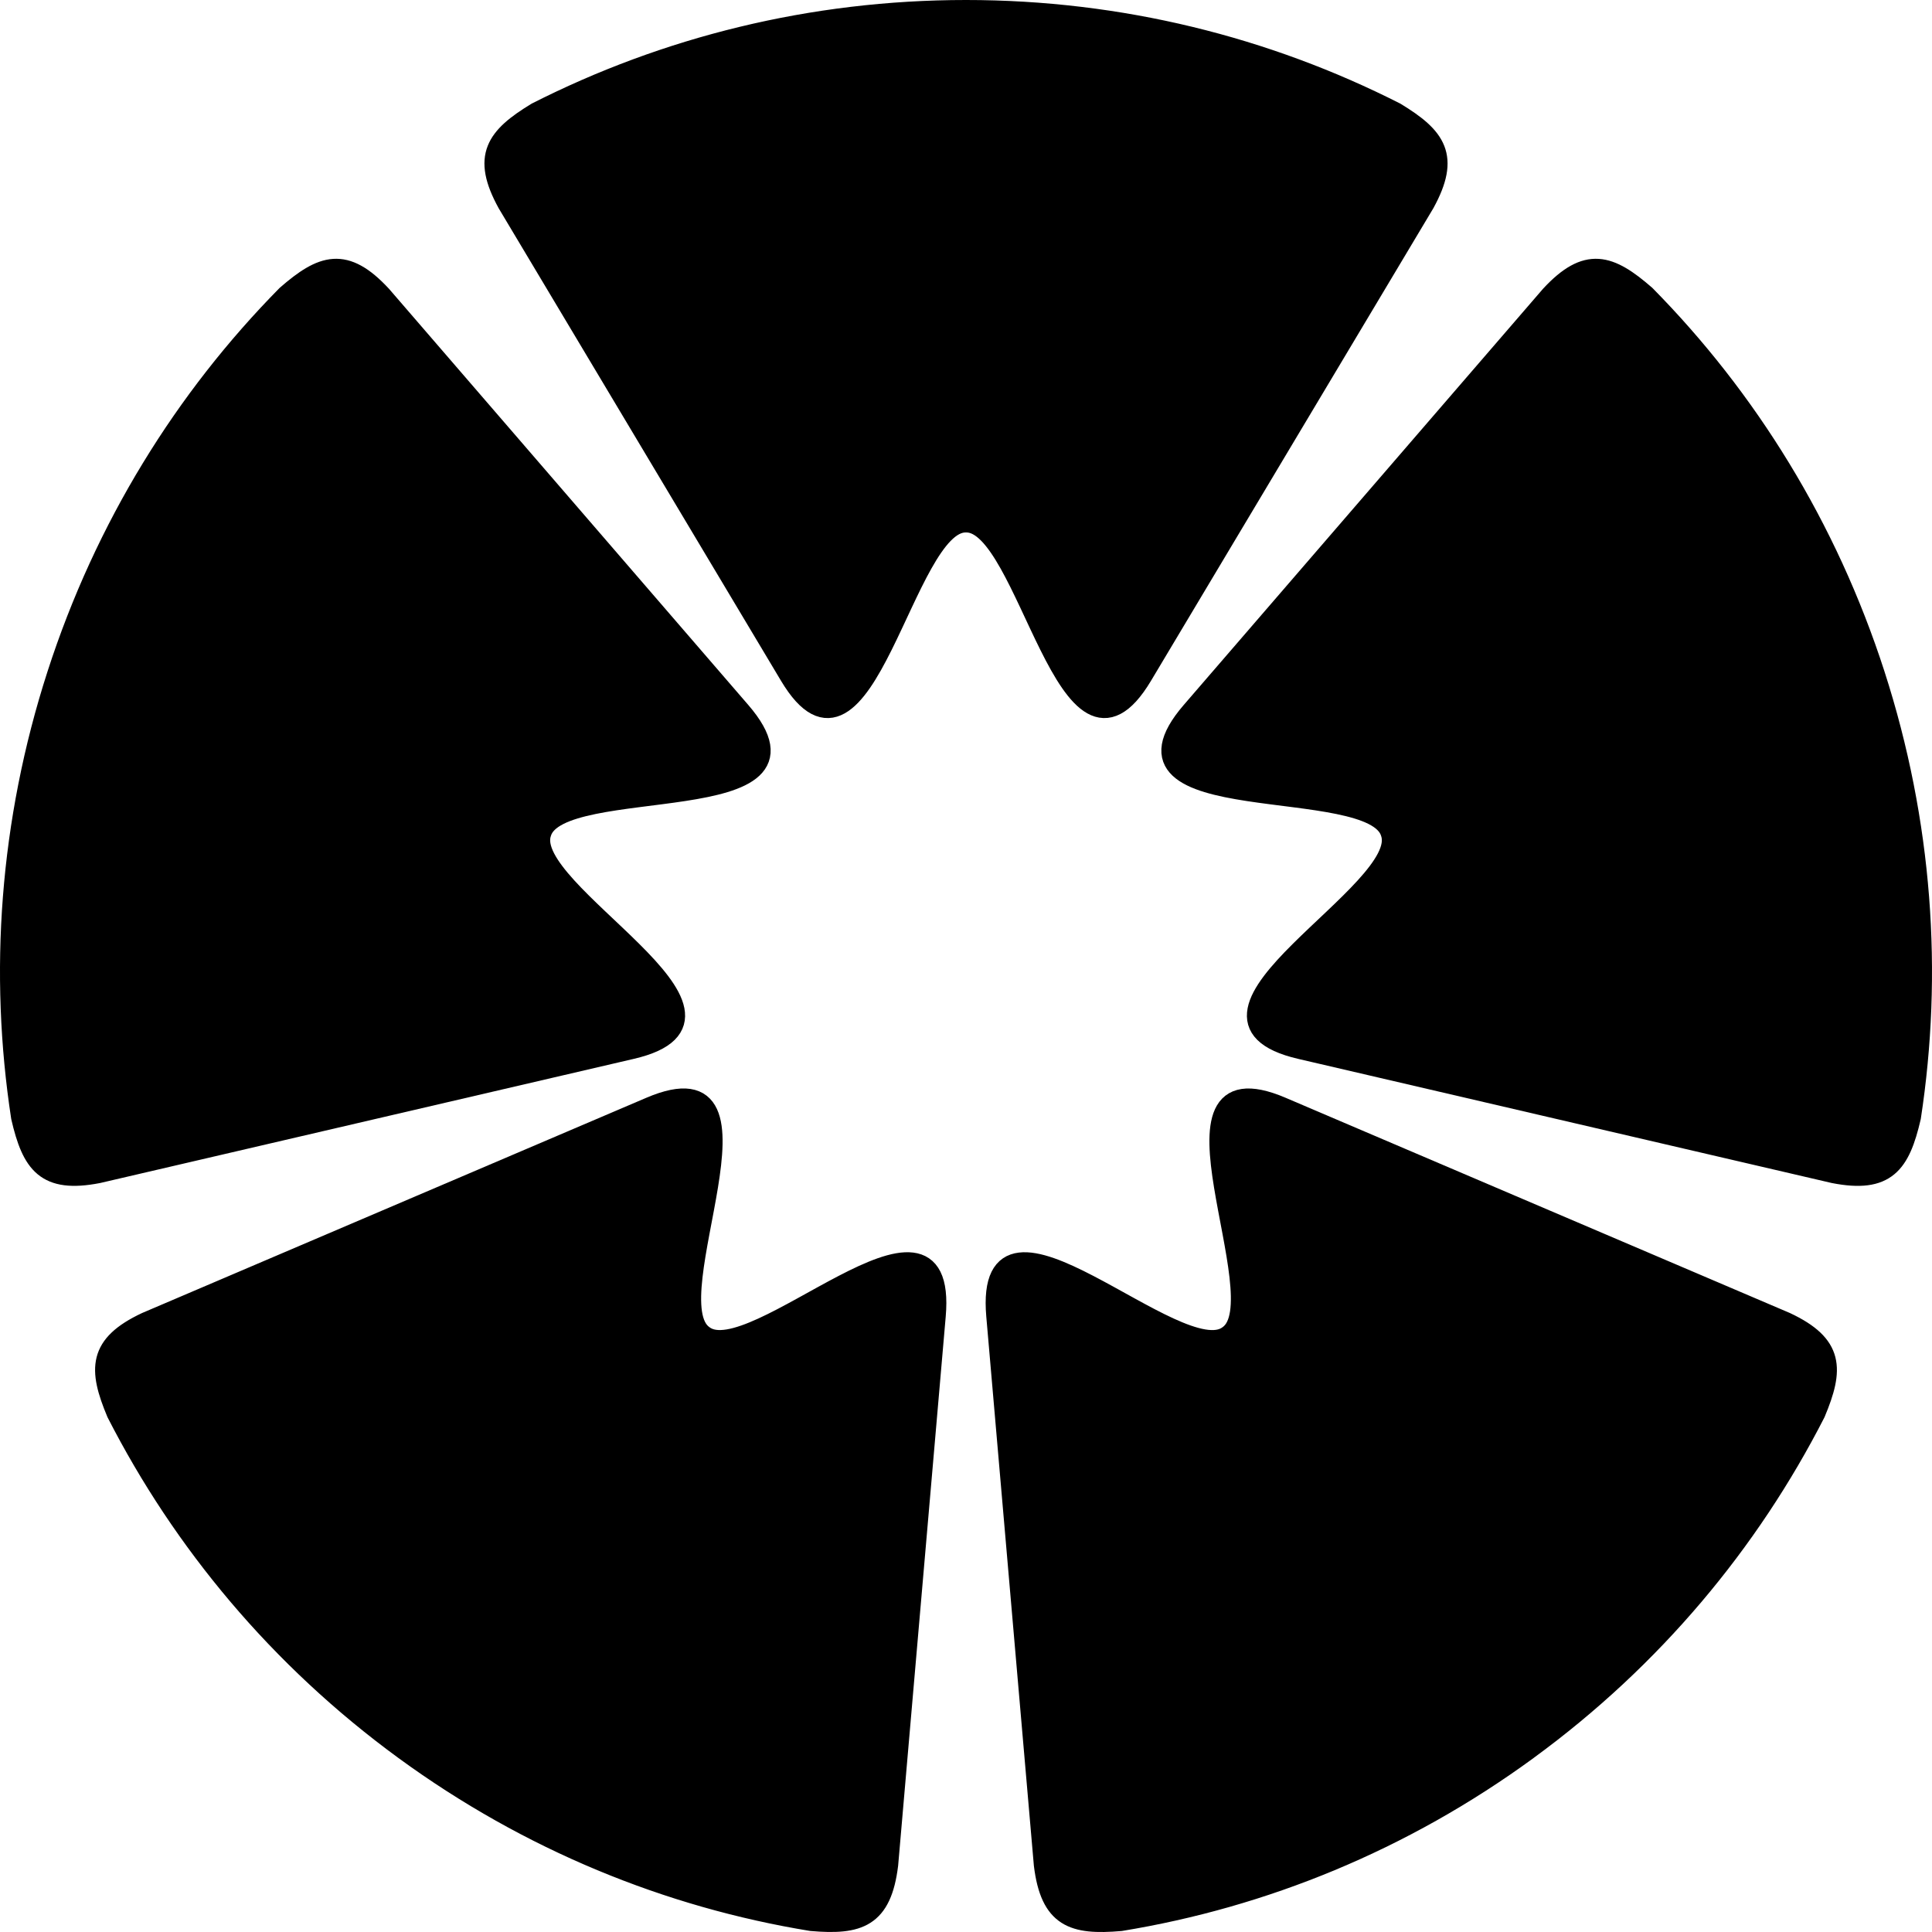
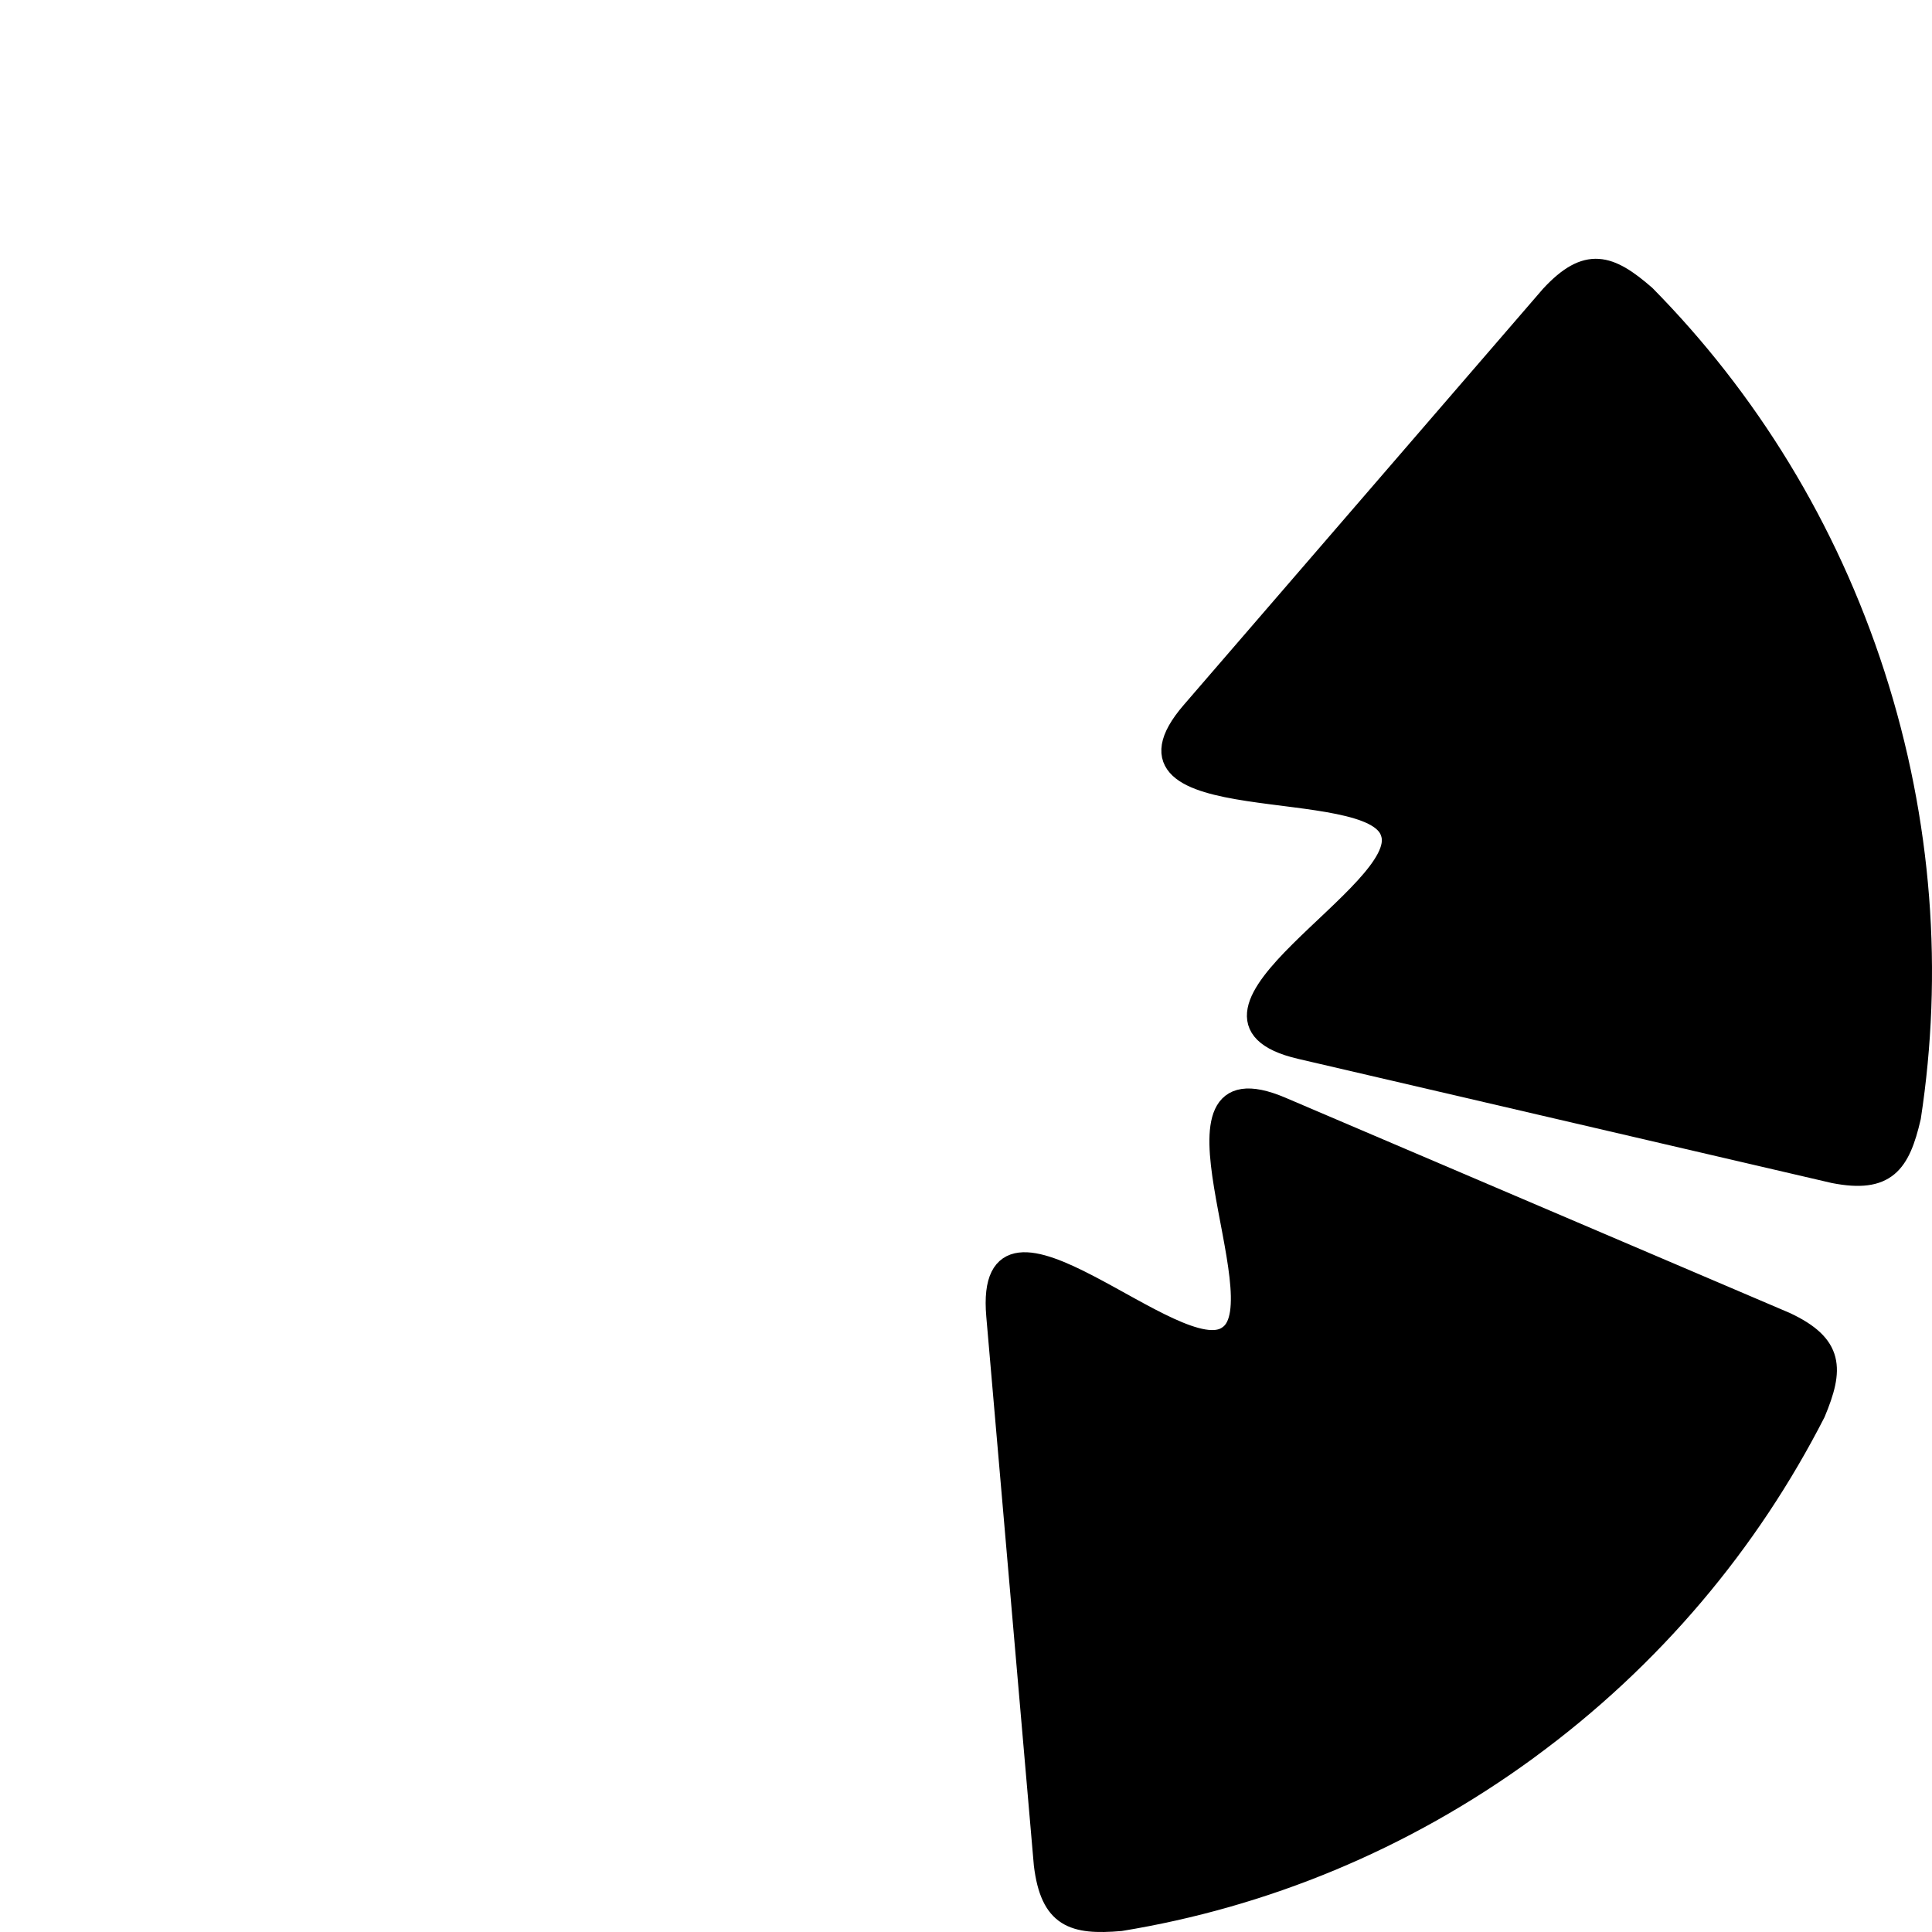
<svg xmlns="http://www.w3.org/2000/svg" xmlns:ns1="http://sodipodi.sourceforge.net/DTD/sodipodi-0.dtd" xmlns:ns2="http://www.inkscape.org/namespaces/inkscape" version="1.0" width="100" height="100" id="svg2211" ns1:version="0.32" ns2:version="0.47 r22583" ns1:docname="Village Symbol Nadeshiko.svg" ns2:output_extension="org.inkscape.output.svg.inkscape">
  <ns1:namedview ns2:window-height="940" ns2:window-width="1280" ns2:pageshadow="2" ns2:pageopacity="0.0" guidetolerance="10.0" gridtolerance="10.0" objecttolerance="10.0" borderopacity="1.0" bordercolor="#666666" pagecolor="#ffffff" id="base" showgrid="false" ns2:zoom="0.35355339" ns2:cx="4.8887171" ns2:cy="141.02633" ns2:window-x="-8" ns2:window-y="-8" ns2:current-layer="svg2211" ns2:snap-object-midpoints="true" ns2:object-nodes="true" ns2:snap-smooth-nodes="true" ns2:window-maximized="1">
    <ns2:grid type="xygrid" id="grid3154" visible="true" enabled="true" empspacing="5" snapvisiblegridlinesonly="true" />
  </ns1:namedview>
  <defs id="defs2214">
    <ns2:perspective ns1:type="inkscape:persp3d" ns2:vp_x="0 : 50 : 1" ns2:vp_y="6.1230318e-14 : 1000 : 0" ns2:vp_z="100 : 50 : 1" ns2:persp3d-origin="50 : 33.333333 : 1" id="perspective11" />
    <ns2:perspective id="perspective3204" ns2:persp3d-origin="50 : 33.333333 : 1" ns2:vp_z="100 : 50 : 1" ns2:vp_y="0 : 1000 : 0" ns2:vp_x="0 : 50 : 1" ns1:type="inkscape:persp3d" />
    <ns2:perspective id="perspective2390" ns2:persp3d-origin="372.04724 : 350.78739 : 1" ns2:vp_z="744.09448 : 526.18109 : 1" ns2:vp_y="0 : 1000 : 0" ns2:vp_x="0 : 526.18109 : 1" ns1:type="inkscape:persp3d" />
    <ns2:perspective id="perspective2825" ns2:persp3d-origin="0.5 : 0.33333333 : 1" ns2:vp_z="1 : 0.5 : 1" ns2:vp_y="0 : 1000 : 0" ns2:vp_x="0 : 0.5 : 1" ns1:type="inkscape:persp3d" />
  </defs>
-   <path id="path3735" style="fill:#000000;fill-opacity:1;stroke:#000000;stroke-width:1;stroke-linecap:butt;stroke-linejoin:round;stroke-miterlimit:4;stroke-opacity:1;stroke-dasharray:none;stroke-dashoffset:0" d="m 50,0.5 c -7.999,0 -15.555,1.91 -22.236,5.3 -2.113,1.283 -2.859,2.295 -1.516,4.736 l 14.604,24.442 c 3.901,6.534 5.957,-7.996 9.148,-7.918 3.191,-0.077 5.247,14.452 9.148,7.918 L 73.752,10.536 c 1.343,-2.441 0.597,-3.453 -1.516,-4.736 C 65.555,2.41 57.999,0.5 50,0.5 z" ns1:nodetypes="ccccccccc" />
-   <path ns1:nodetypes="ccccccccc" d="m 2.935,34.91 c -2.472,7.656 -3.002,15.477 -1.862,22.919 0.559,2.419 1.286,3.445 4.008,2.914 L 32.694,54.319 c 7.381,-1.715 -5.716,-8.172 -4.657,-11.202 0.913,-3.078 15.28,-0.555 10.31,-6.308 L 19.76,15.28 c -1.892,-2.04 -3.079,-1.639 -4.944,-0.013 C 9.547,20.613 5.407,27.254 2.935,34.91 z" style="fill:#000000;fill-opacity:1;stroke:#000000;stroke-width:1;stroke-linecap:butt;stroke-linejoin:round;stroke-miterlimit:4;stroke-opacity:1;stroke-dasharray:none;stroke-dashoffset:0" id="path3750" />
-   <path id="path3752" style="fill:#000000;fill-opacity:1;stroke:#000000;stroke-width:1;stroke-linecap:butt;stroke-linejoin:round;stroke-miterlimit:4;stroke-opacity:1;stroke-dasharray:none;stroke-dashoffset:0" d="m 20.912,90.586 c 6.472,4.731 13.7,7.656 21.085,8.864 2.459,0.212 3.653,-0.166 3.993,-2.935 l 2.462,-28.412 c 0.66,-7.593 -9.49,2.945 -12.026,0.995 -2.627,-1.825 4.197,-14.795 -2.776,-11.817 L 7.559,68.418 c -2.512,1.18 -2.5,2.441 -1.54,4.728 3.424,6.694 8.422,12.709 14.893,17.44 z" ns1:nodetypes="ccccccccc" />
  <path ns1:nodetypes="ccccccccc" d="m 79.088,90.586 c 6.472,-4.731 11.469,-10.746 14.893,-17.44 0.96,-2.287 0.972,-3.548 -1.54,-4.728 L 66.35,57.282 c -6.973,-2.978 -0.149,9.992 -2.776,11.817 -2.536,1.95 -12.686,-8.589 -12.026,-0.995 l 2.462,28.412 c 0.339,2.769 1.534,3.147 3.993,2.935 7.385,-1.209 14.614,-4.133 21.085,-8.864 z" style="fill:#000000;fill-opacity:1;stroke:#000000;stroke-width:1;stroke-linecap:butt;stroke-linejoin:round;stroke-miterlimit:4;stroke-opacity:1;stroke-dasharray:none;stroke-dashoffset:0" id="path3754" />
  <path id="path3756" style="fill:#000000;fill-opacity:1;stroke:#000000;stroke-width:1;stroke-linecap:butt;stroke-linejoin:round;stroke-miterlimit:4;stroke-opacity:1;stroke-dasharray:none;stroke-dashoffset:0" d="m 97.065,34.91 c -2.472,-7.656 -6.612,-14.297 -11.881,-19.643 -1.865,-1.626 -3.053,-2.027 -4.944,0.013 l -18.587,21.53 c -4.97,5.753 9.397,3.23 10.31,6.308 1.059,3.03 -12.037,9.487 -4.657,11.202 l 27.613,6.424 c 2.722,0.531 3.448,-0.496 4.008,-2.914 1.14,-7.441 0.61,-15.263 -1.862,-22.919 z" ns1:nodetypes="ccccccccc" />
</svg>